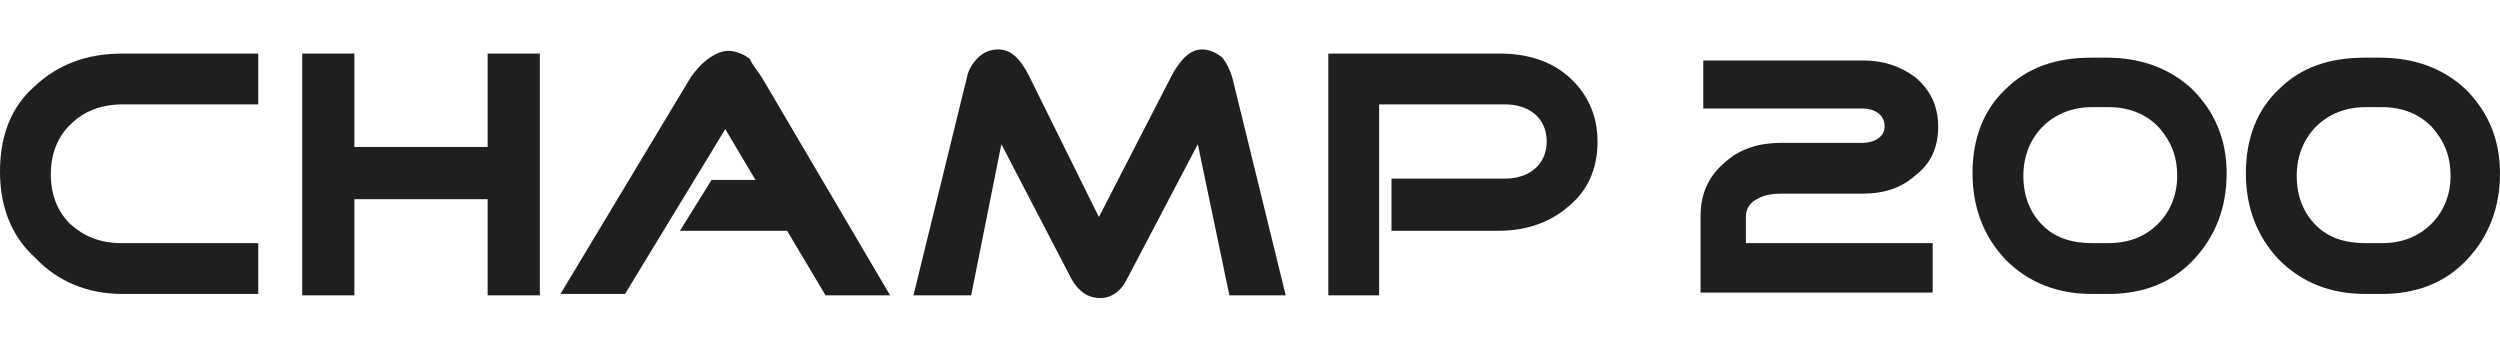
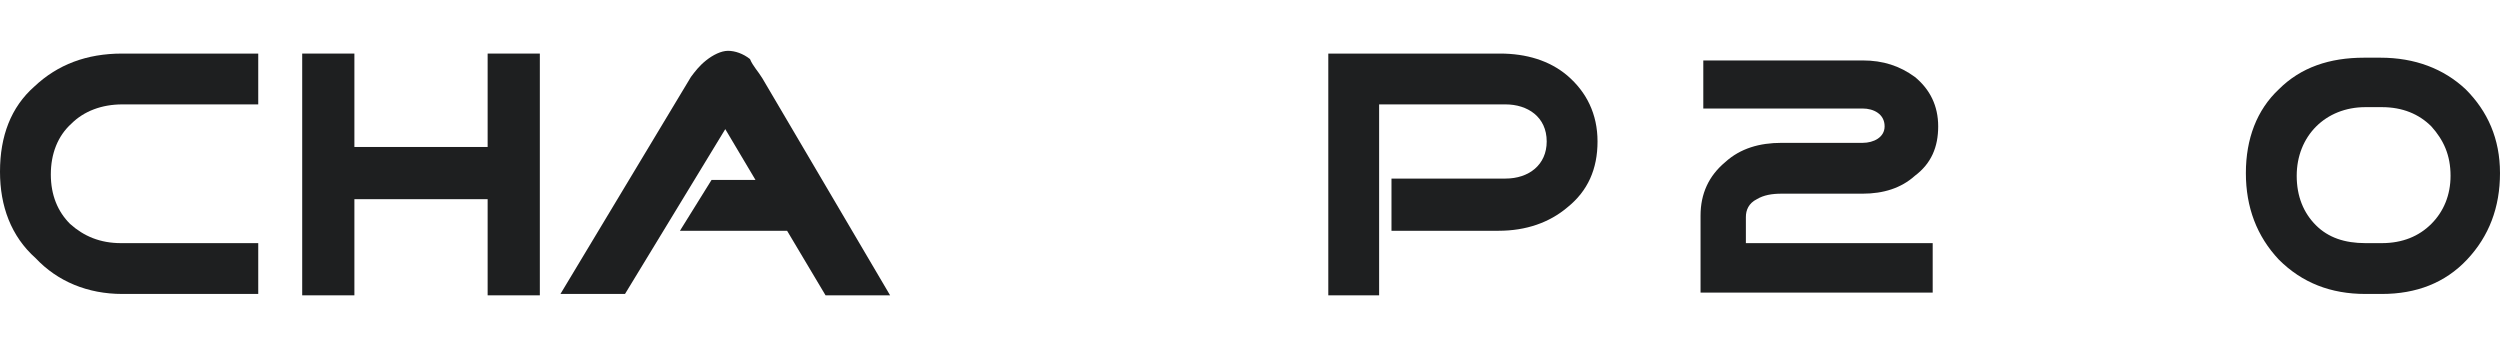
<svg xmlns="http://www.w3.org/2000/svg" version="1.1" id="product-name-logo" x="0px" y="0px" viewBox="0 0 182 25.6" style="enable-background:new 0 0 182 25.6;" xml:space="preserve">
  <style type="text/css">
	.st0{fill:#1E1F20;}
</style>
  <g>
    <g>
-       <path class="st0" d="M159.7,18.9c-1.6,1.7-3.7,2.5-6.2,2.5h-1.2c-2.5,0-4.6-0.8-6.3-2.5c-1.6-1.7-2.4-3.8-2.4-6.3s0.8-4.6,2.4-6.1    c1.6-1.6,3.7-2.3,6.2-2.3h1.2c2.5,0,4.6,0.8,6.2,2.3c1.6,1.6,2.5,3.6,2.5,6.1S161.3,17.2,159.7,18.9 M157.1,9.2    c-0.9-0.9-2.1-1.4-3.6-1.4h-1.2c-2.9,0-5,2.1-5,5c0,1.5,0.5,2.7,1.4,3.6c0.9,0.9,2.1,1.3,3.6,1.3h1.2c1.5,0,2.7-0.5,3.6-1.4    c0.9-0.9,1.4-2.1,1.4-3.5C158.5,11.3,158,10.2,157.1,9.2" />
      <path class="st0" d="M179.6,18.9c-1.6,1.7-3.7,2.5-6.2,2.5h-1.2c-2.5,0-4.6-0.8-6.3-2.5c-1.6-1.7-2.4-3.8-2.4-6.3s0.8-4.6,2.4-6.1    c1.6-1.6,3.7-2.3,6.2-2.3h1.2c2.5,0,4.6,0.8,6.2,2.3c1.6,1.6,2.5,3.6,2.5,6.1S181.2,17.2,179.6,18.9 M177,9.2    c-0.9-0.9-2.1-1.4-3.6-1.4h-1.2c-2.9,0-5,2.1-5,5c0,1.5,0.5,2.7,1.4,3.6c0.9,0.9,2.1,1.3,3.6,1.3h1.2c1.5,0,2.7-0.5,3.6-1.4    c0.9-0.9,1.4-2.1,1.4-3.5C178.4,11.3,177.9,10.2,177,9.2" />
      <path class="st0" d="M139.4,5.6c1.1,0.9,1.7,2.1,1.7,3.6c0,1.5-0.5,2.7-1.7,3.6c-1,0.9-2.3,1.3-3.8,1.3h-5.9    c-0.7,0-1.3,0.1-1.8,0.4c-0.6,0.3-0.8,0.8-0.8,1.3v1.9h13.6v3.6h-16.9v-5.6c0-1.6,0.6-2.9,1.8-3.9c1.1-1,2.5-1.4,4.1-1.4h5.9    c0.8,0,1.6-0.4,1.6-1.2c0-0.9-0.8-1.3-1.6-1.3H124V4.4h11.6C137.1,4.4,138.3,4.8,139.4,5.6" />
      <path class="st0" d="M18.8,17.7v3.7H8.9c-2.5,0-4.7-0.9-6.3-2.6C0.8,17.2,0,15,0,12.5c0-2.6,0.8-4.7,2.5-6.2    c1.7-1.6,3.8-2.4,6.4-2.4h9.9v3.7H8.9C7.4,7.6,6.1,8.1,5.2,9c-1,0.9-1.5,2.2-1.5,3.7c0,1.5,0.5,2.7,1.4,3.6c1,0.9,2.2,1.4,3.7,1.4    H18.8z" />
    </g>
    <polygon class="st0" points="35.5,3.9 35.5,10.7 25.8,10.7 25.8,3.9 22,3.9 22,21.5 25.8,21.5 25.8,14.5 35.5,14.5 35.5,21.5    39.3,21.5 39.3,3.9  " />
    <g>
-       <path class="st0" d="M89.7,5.6l3.9,15.9h-4.1l-2.3-11L82,20.4c-0.4,0.8-1.1,1.3-1.9,1.3c-0.9,0-1.6-0.5-2.1-1.4l-5.1-9.8l-2.2,11    h-4.2l3.9-15.9c0.1-0.5,0.4-1,0.8-1.4c0.4-0.4,0.9-0.6,1.5-0.6c0.9,0,1.6,0.7,2.2,1.9L80,15.8l5.3-10.3c0.6-1.1,1.3-1.9,2.2-1.9    c0.5,0,1,0.2,1.5,0.6C89.3,4.6,89.5,5,89.7,5.6" />
      <path class="st0" d="M114.1,5.5c1.4,1.2,2.2,2.8,2.2,4.8c0,2-0.7,3.6-2.2,4.8c-1.3,1.1-3,1.7-5,1.7h-7.8V13h8.3c1.7,0,3-1,3-2.7    c0-1.8-1.4-2.7-3-2.7h-9.2v13.9h-3.7V3.9h12.5C111.1,3.9,112.8,4.4,114.1,5.5" />
      <path class="st0" d="M55.5,5.7l9.3,15.8l-4.7,0l-2.8-4.7h-7.8l2.3-3.7H55l-2.2-3.7l-7.3,12h-4.7l9.5-15.8c0.3-0.4,0.6-0.8,1.1-1.2    c0.5-0.4,1.1-0.7,1.6-0.7c0.5,0,1.1,0.2,1.6,0.6C54.8,4.8,55.2,5.2,55.5,5.7" />
    </g>
  </g>
</svg>